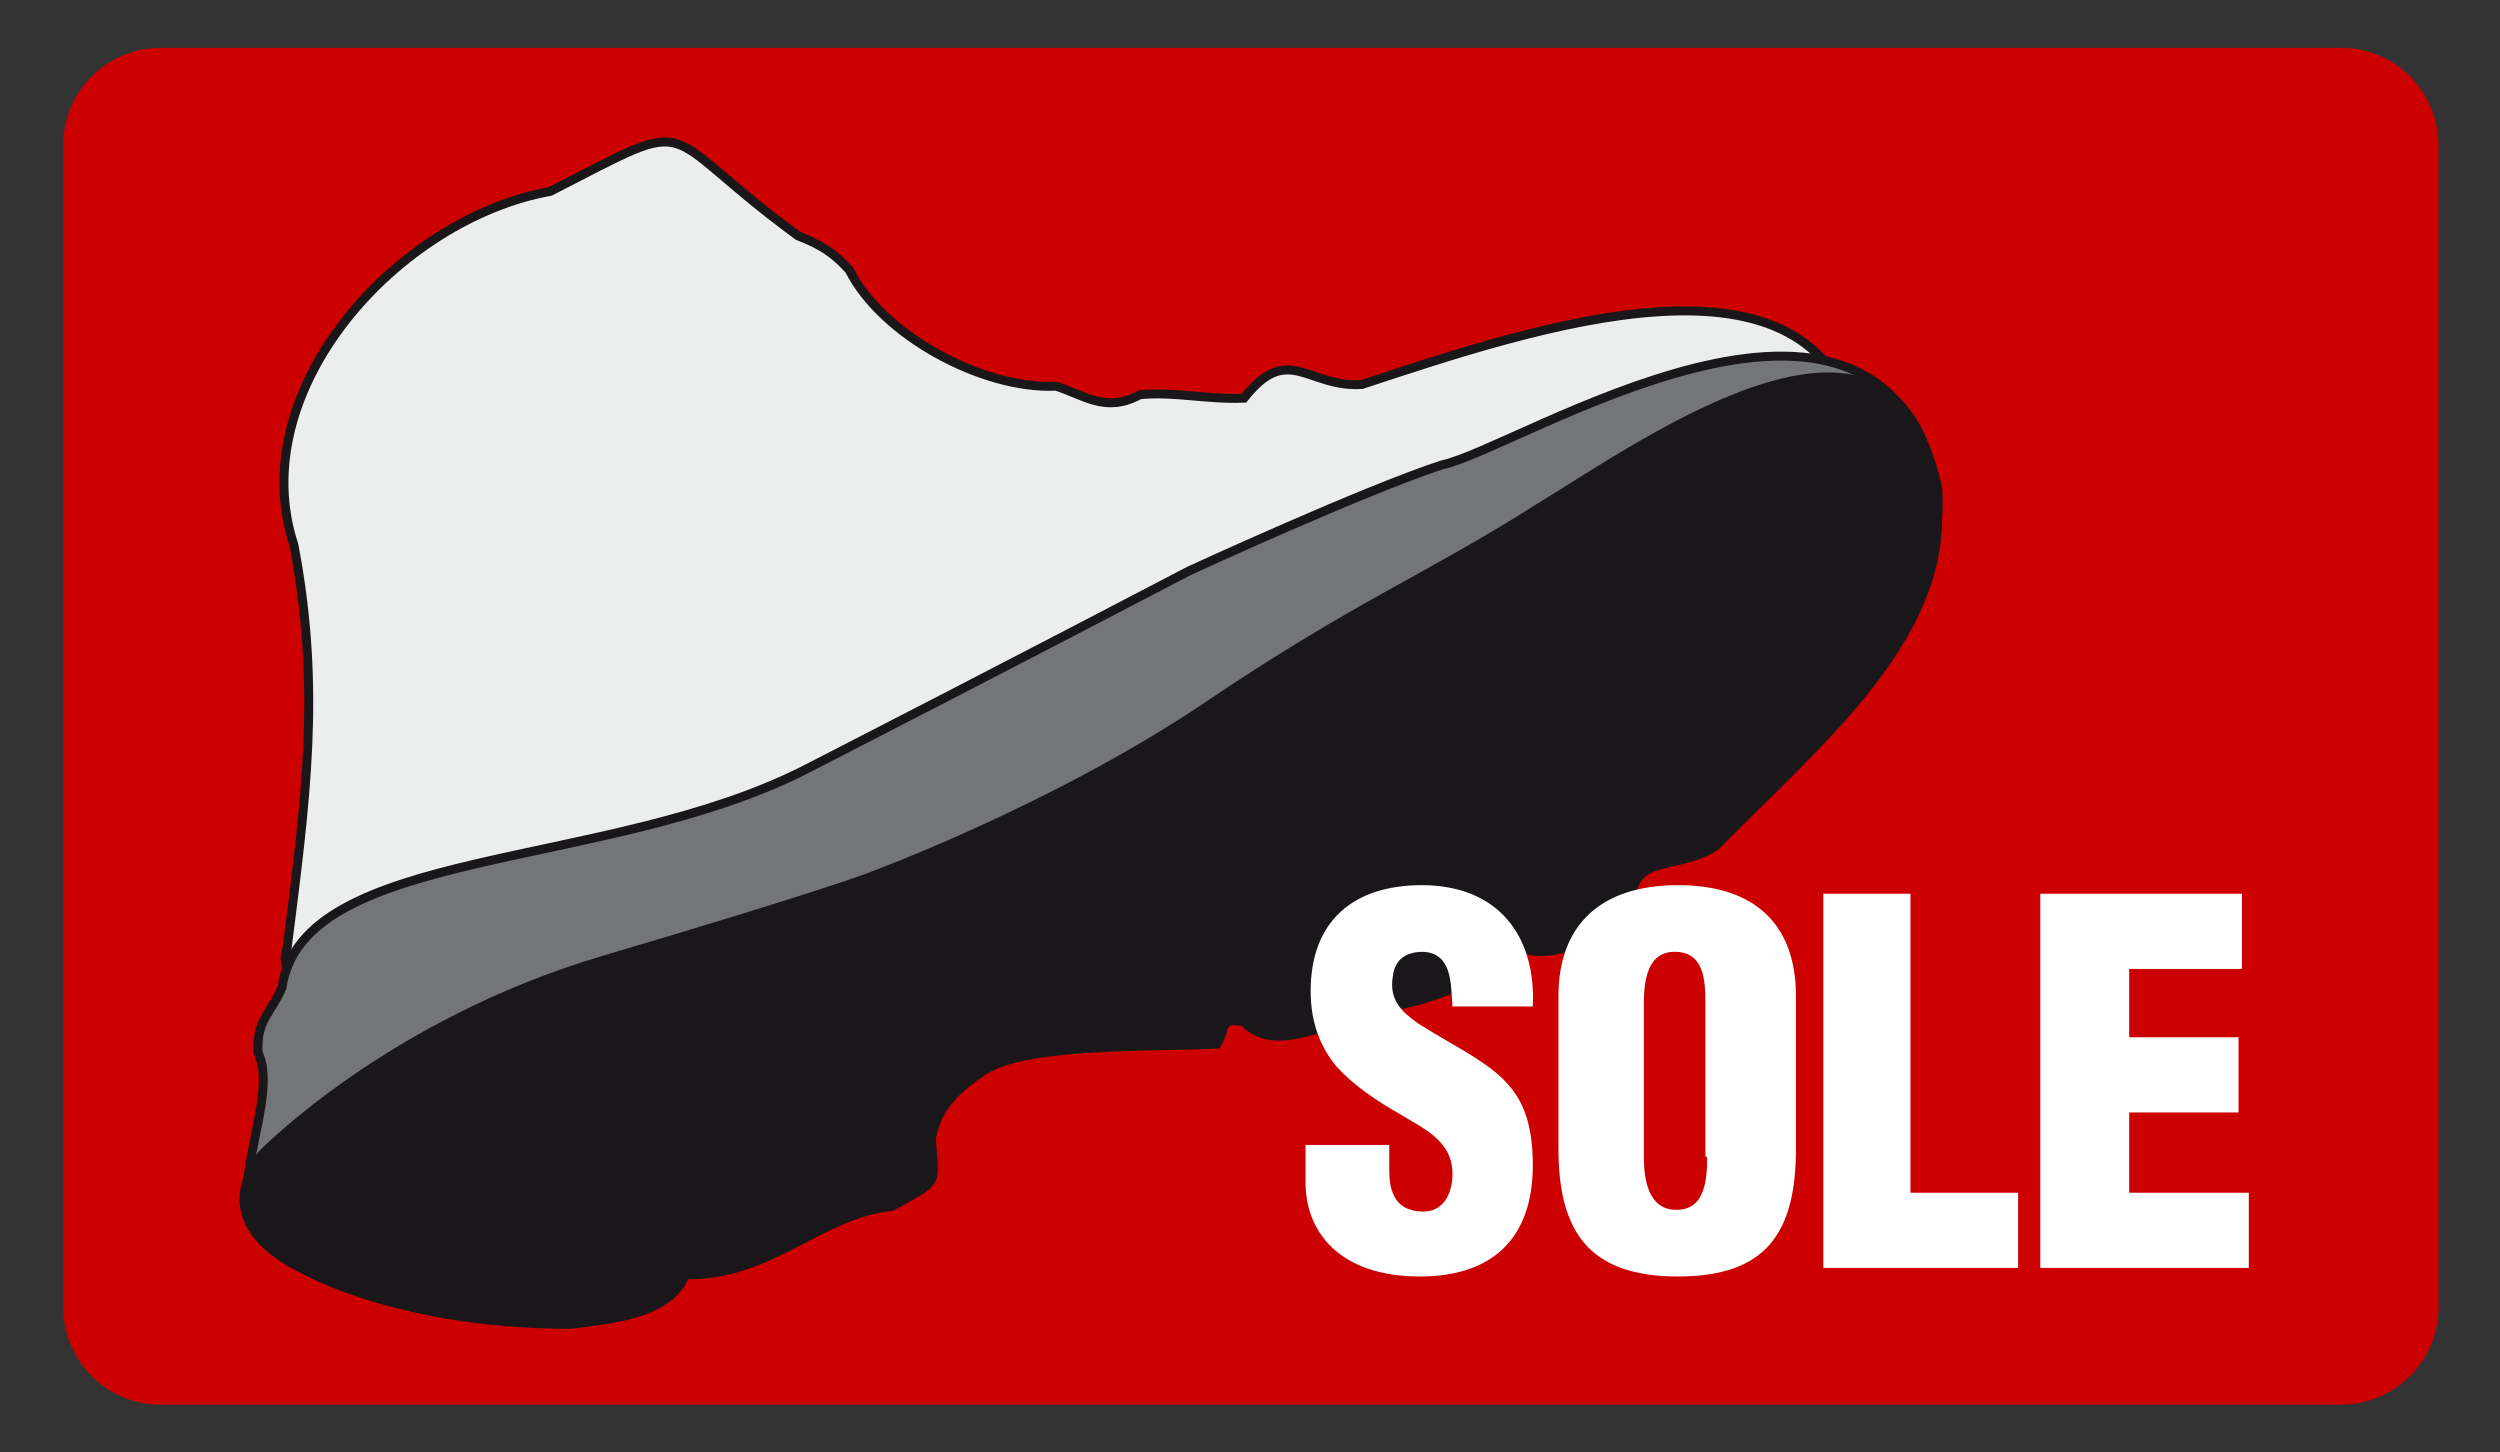
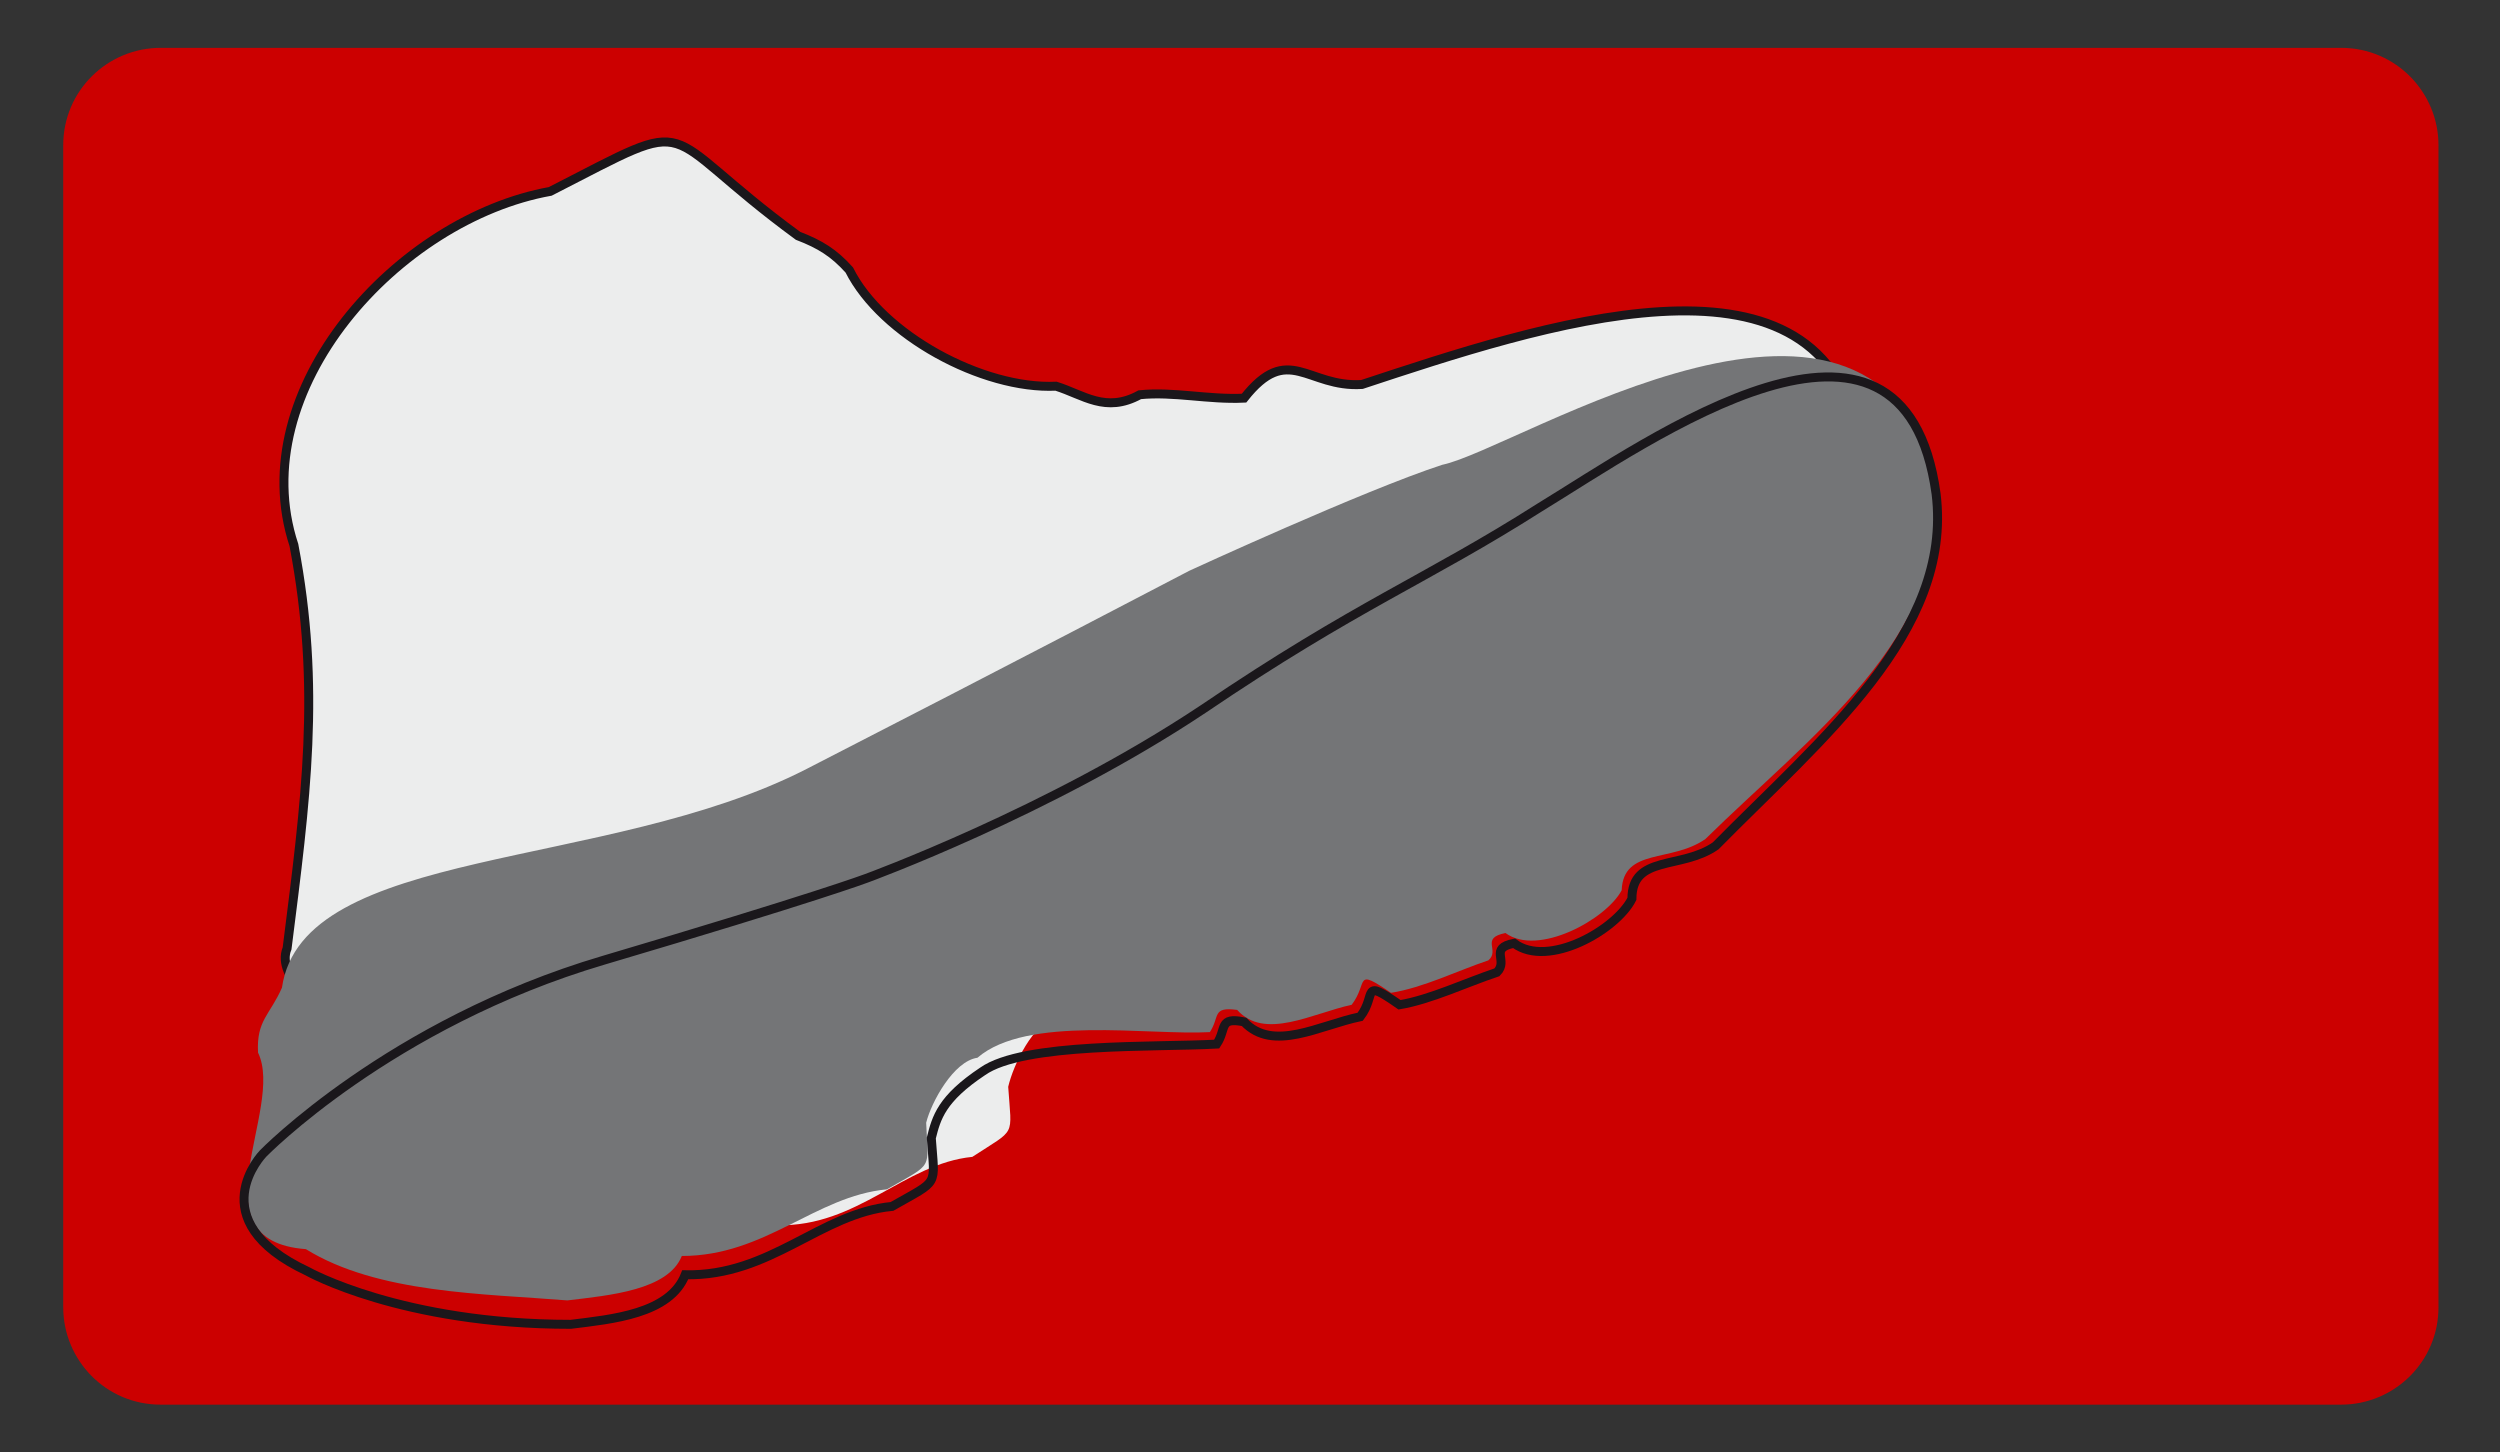
<svg xmlns="http://www.w3.org/2000/svg" xmlns:xlink="http://www.w3.org/1999/xlink" version="1.1" id="Livello_1" x="0px" y="0px" viewBox="0 0 146.3 85" style="enable-background:new 0 0 146.3 85;" xml:space="preserve">
  <rect x="0" y="0" width="146.3" height="85" fill="#333333" stroke="none" />
  <style type="text/css">
	.st0{fill:#CC0000;}
	.st1{fill:#ECEDED;}
	.st2{fill:none;stroke:#1A171B;stroke-width:0.525;stroke-miterlimit:10;}
	.st3{fill:#747577;}
	.st4{fill:#1A171B;}
	.st5{clip-path:url(#SVGID_2_);fill:#FFFFFF;}
</style>
  <g>
    <path class="st0" d="M3.7,76.5c0,3.1,2.5,5.7,5.7,5.7H137c3.1,0,5.7-2.5,5.7-5.7v-68c0-3.1-2.5-5.7-5.7-5.7H9.4   c-3.1,0-5.7,2.5-5.7,5.7V76.5z" />
  </g>
  <g>
-     <path class="st1" d="M32.7,74.8c-4.7-0.4-10.6-0.5-14.6-3.2C11.8,71,19,59.3,19,59.3s-2.9-2.1-2.2-3.8c1.1-8.7,2-15.2,0.4-23.6   c-3-9.1,6.1-19.1,15-20.7c9-4.6,5.9-3.7,14.5,2.6c1.3,0.5,2.1,1,3,2c1.9,3.8,7.8,7,12.1,6.8c1.6,0.5,2.9,1.6,4.9,0.5   c2-0.2,4,0.3,6.1,0.2c2.6-3.3,3.7-0.6,6.9-0.8c10.3-3.4,26.6-8.9,29,2.8c2.4,11.7-7.1,15.2-12.8,21.4c-1.9,1.4-4.6,0.5-4.6,3.2   c-0.8,1.8-4.6,4.1-6.5,2.6c-1.4,0.3-0.3,1-1,1.7c-1.7,0.6-3.6,1.6-5.4,1.9c-2.1-1.6-1.2-0.6-2.2,0.7c-2.2,0.5-4.8,2.1-6.4,0.2   c-1.4-0.3-1,0.5-1.5,1.3c-3.4,0.2-10.2-1.1-12.9,1.5c-1.3,0.2-2.5,2.7-2.8,4c0.2,3,0.5,2.4-2.1,4.1c-4,0.4-6.7,4.1-11.4,4   C38.3,74.1,35,74.5,32.7,74.8" />
+     <path class="st1" d="M32.7,74.8c-4.7-0.4-10.6-0.5-14.6-3.2C11.8,71,19,59.3,19,59.3s-2.9-2.1-2.2-3.8c1.1-8.7,2-15.2,0.4-23.6   c-3-9.1,6.1-19.1,15-20.7c9-4.6,5.9-3.7,14.5,2.6c1.3,0.5,2.1,1,3,2c1.9,3.8,7.8,7,12.1,6.8c1.6,0.5,2.9,1.6,4.9,0.5   c2-0.2,4,0.3,6.1,0.2c2.6-3.3,3.7-0.6,6.9-0.8c10.3-3.4,26.6-8.9,29,2.8c2.4,11.7-7.1,15.2-12.8,21.4c-1.9,1.4-4.6,0.5-4.6,3.2   c-0.8,1.8-4.6,4.1-6.5,2.6c-1.4,0.3-0.3,1-1,1.7c-1.7,0.6-3.6,1.6-5.4,1.9c-2.1-1.6-1.2-0.6-2.2,0.7c-1.4-0.3-1,0.5-1.5,1.3c-3.4,0.2-10.2-1.1-12.9,1.5c-1.3,0.2-2.5,2.7-2.8,4c0.2,3,0.5,2.4-2.1,4.1c-4,0.4-6.7,4.1-11.4,4   C38.3,74.1,35,74.5,32.7,74.8" />
    <path class="st2" d="M32.7,74.8c-4.7-0.4-10.6-0.5-14.6-3.2C11.8,71,19,59.3,19,59.3s-2.9-2.1-2.2-3.8c1.1-8.7,2-15.2,0.4-23.6   c-3-9.1,6.1-19.1,15-20.7c9-4.6,5.9-3.7,14.5,2.6c1.3,0.5,2.1,1,3,2c1.9,3.8,7.8,7,12.1,6.8c1.6,0.5,2.9,1.6,4.9,0.5   c2-0.2,4,0.3,6.1,0.2c2.6-3.3,3.7-0.6,6.9-0.8c10.3-3.4,26.6-8.9,29,2.8c2.4,11.7-7.1,15.2-12.8,21.4c-1.9,1.4-4.6,0.5-4.6,3.2   c-0.8,1.8-4.6,4.1-6.5,2.6c-1.4,0.3-0.3,1-1,1.7c-1.7,0.6-3.6,1.6-5.4,1.9c-2.1-1.6-1.2-0.6-2.2,0.7c-2.2,0.5-4.8,2.1-6.4,0.2   c-1.4-0.3-1,0.5-1.5,1.3c-3.4,0.2-10.2-1.1-12.9,1.5c-1.3,0.2-2.5,2.7-2.8,4c0.2,3,0.5,2.4-2.1,4.1c-4,0.4-6.7,4.1-11.4,4   C38.3,74.1,35,74.5,32.7,74.8z" />
    <path class="st3" d="M33.2,76.1c-4.9-0.4-11.1-0.4-15.3-3c-6.7-0.5-1.2-8.2-2.8-11.5c-0.1-1.9,0.7-2.2,1.4-3.8   c1.2-8.3,19-6.8,30.7-12.8s22.4-11.6,22.4-11.6s10.2-4.7,14.8-6.2c4.4-0.9,25.5-14.7,29,1.4c0.5,8.8-7.5,14.5-13.6,20.5   c-2,1.4-4.8,0.5-4.9,3c-0.9,1.7-4.9,3.9-6.8,2.5c-1.5,0.3-0.3,1-1,1.6c-1.8,0.6-3.8,1.6-5.7,1.9c-2.2-1.5-1.3-0.6-2.3,0.7   c-2.3,0.5-5.1,2.1-6.7,0.3c-1.5-0.2-1,0.4-1.6,1.3c-3.6,0.2-10.7-1-13.6,1.5c-1.4,0.2-2.7,2.6-3,3.8c0.1,2.8,0.5,2.3-2.3,3.9   c-4.2,0.4-7.1,3.9-12,3.9C39.1,75.5,35.7,75.8,33.2,76.1" />
-     <path class="st2" d="M33.2,76.1c-4.9-0.4-11.1-0.4-15.3-3c-6.7-0.5-1.2-8.2-2.8-11.5c-0.1-1.9,0.7-2.2,1.4-3.8   c1.2-8.3,19-6.8,30.7-12.8s22.4-11.6,22.4-11.6s10.2-4.7,14.8-6.2c4.4-0.9,25.5-14.7,29,1.4c0.5,8.8-7.5,14.5-13.6,20.5   c-2,1.4-4.8,0.5-4.9,3c-0.9,1.7-4.9,3.9-6.8,2.5c-1.5,0.3-0.3,1-1,1.6c-1.8,0.6-3.8,1.6-5.7,1.9c-2.2-1.5-1.3-0.6-2.3,0.7   c-2.3,0.5-5.1,2.1-6.7,0.3c-1.5-0.2-1,0.4-1.6,1.3c-3.6,0.2-10.7-1-13.6,1.5c-1.4,0.2-2.7,2.6-3,3.8c0.1,2.8,0.5,2.3-2.3,3.9   c-4.2,0.4-7.1,3.9-12,3.9C39.1,75.5,35.7,75.8,33.2,76.1z" />
-     <path class="st4" d="M33.4,77.5c-9.9,0-15.4-3.1-15.4-3.1c-6.4-3-2.6-6.9-2.6-6.9s7.4-7.6,19.9-11.3c12.5-3.7,15.4-4.8,15.4-4.8   s10.7-3.9,19.7-9.9c9-6.1,13.1-7.6,19.7-11.8c6.4-3.9,21.3-14.6,23.2-0.8c1,8.1-6.8,14.4-12.9,20.6c-2,1.4-4.9,0.5-4.9,3.1   c-0.9,1.8-4.9,4.1-6.9,2.6c-1.5,0.3-0.3,1-1,1.7c-1.8,0.6-3.9,1.6-5.7,1.9c-2.3-1.6-1.3-0.6-2.3,0.7c-2.4,0.5-5.1,2.1-6.8,0.3   c-1.5-0.3-1,0.4-1.6,1.3c-3.6,0.2-11.3-0.1-13.7,1.6c-2.4,1.6-2.7,2.7-3,3.9c0.2,2.9,0.5,2.4-2.3,4c-4.2,0.4-7.1,4.1-12.1,4   C39.2,76.9,35.8,77.2,33.4,77.5" />
    <path class="st2" d="M33.4,77.5c-9.9,0-15.4-3.1-15.4-3.1c-6.4-3-2.6-6.9-2.6-6.9s7.4-7.6,19.9-11.3c12.5-3.7,15.4-4.8,15.4-4.8   s10.7-3.9,19.7-9.9c9-6.1,13.1-7.6,19.7-11.8c6.4-3.9,21.3-14.6,23.2-0.8c1,8.1-6.8,14.4-12.9,20.6c-2,1.4-4.9,0.5-4.9,3.1   c-0.9,1.8-4.9,4.1-6.9,2.6c-1.5,0.3-0.3,1-1,1.7c-1.8,0.6-3.9,1.6-5.7,1.9c-2.3-1.6-1.3-0.6-2.3,0.7c-2.4,0.5-5.1,2.1-6.8,0.3   c-1.5-0.3-1,0.4-1.6,1.3c-3.6,0.2-11.3-0.1-13.7,1.6c-2.4,1.6-2.7,2.7-3,3.9c0.2,2.9,0.5,2.4-2.3,4c-4.2,0.4-7.1,4.1-12.1,4   C39.2,76.9,35.8,77.2,33.4,77.5z" />
  </g>
  <g>
    <defs>
-       <rect id="SVGID_1_" x="65.7" y="43.5" width="76.5" height="32.4" />
-     </defs>
+       </defs>
    <clipPath id="SVGID_2_">
      <use xlink:href="#SVGID_1_" style="overflow:visible;" />
    </clipPath>
    <path class="st5" d="M131.6,74.2v-4.4h-7v-4.7h6.4v-4.4h-6.4v-4h6.6v-4.4h-11.8v21.9H131.6z M118.1,74.2v-4.4h-6.3V52.3h-5.1v21.9   H118.1z M105.1,58.3c0-4.2-2.4-6.5-6.9-6.5c-4.5,0-7,2.3-7,6.5v8.9c0,4.9,1.8,7.5,7,7.5c5.2,0,6.9-2.6,6.9-7.5V58.3z M99.9,67.7   c0,1.3-0.1,3.1-1.8,3.1c-1.7,0-1.9-1.9-1.9-3.1v-9c0-1.3,0.2-3,1.8-3c1.7,0,1.8,1.6,1.8,3V67.7z M76.4,66.9v2.3   c0,2.9,2,5.5,6.7,5.5c4.3,0,6.6-2.3,6.6-6.5c0-2.7-0.7-4.1-1.9-5.2c-1.2-1.1-2.9-1.9-4.8-3.1c-1-0.7-1.7-1.4-1.5-2.7   c0.1-1,0.7-1.5,1.8-1.5c1.7,0.1,1.6,1.9,1.7,3.2h4.7c0.2-4.1-2-7.1-6.5-7.1c-4,0-6.5,2.1-6.5,6.2c0,1.9,0.6,3.3,1.5,4.4   c1,1.1,2.3,2,3.9,2.9c1.3,0.8,2.9,1.5,2.9,3.4c0,1.1-0.5,2.2-1.7,2.2c-1.6,0-2-1.1-2-2.4v-1.5H76.4z" />
  </g>
</svg>